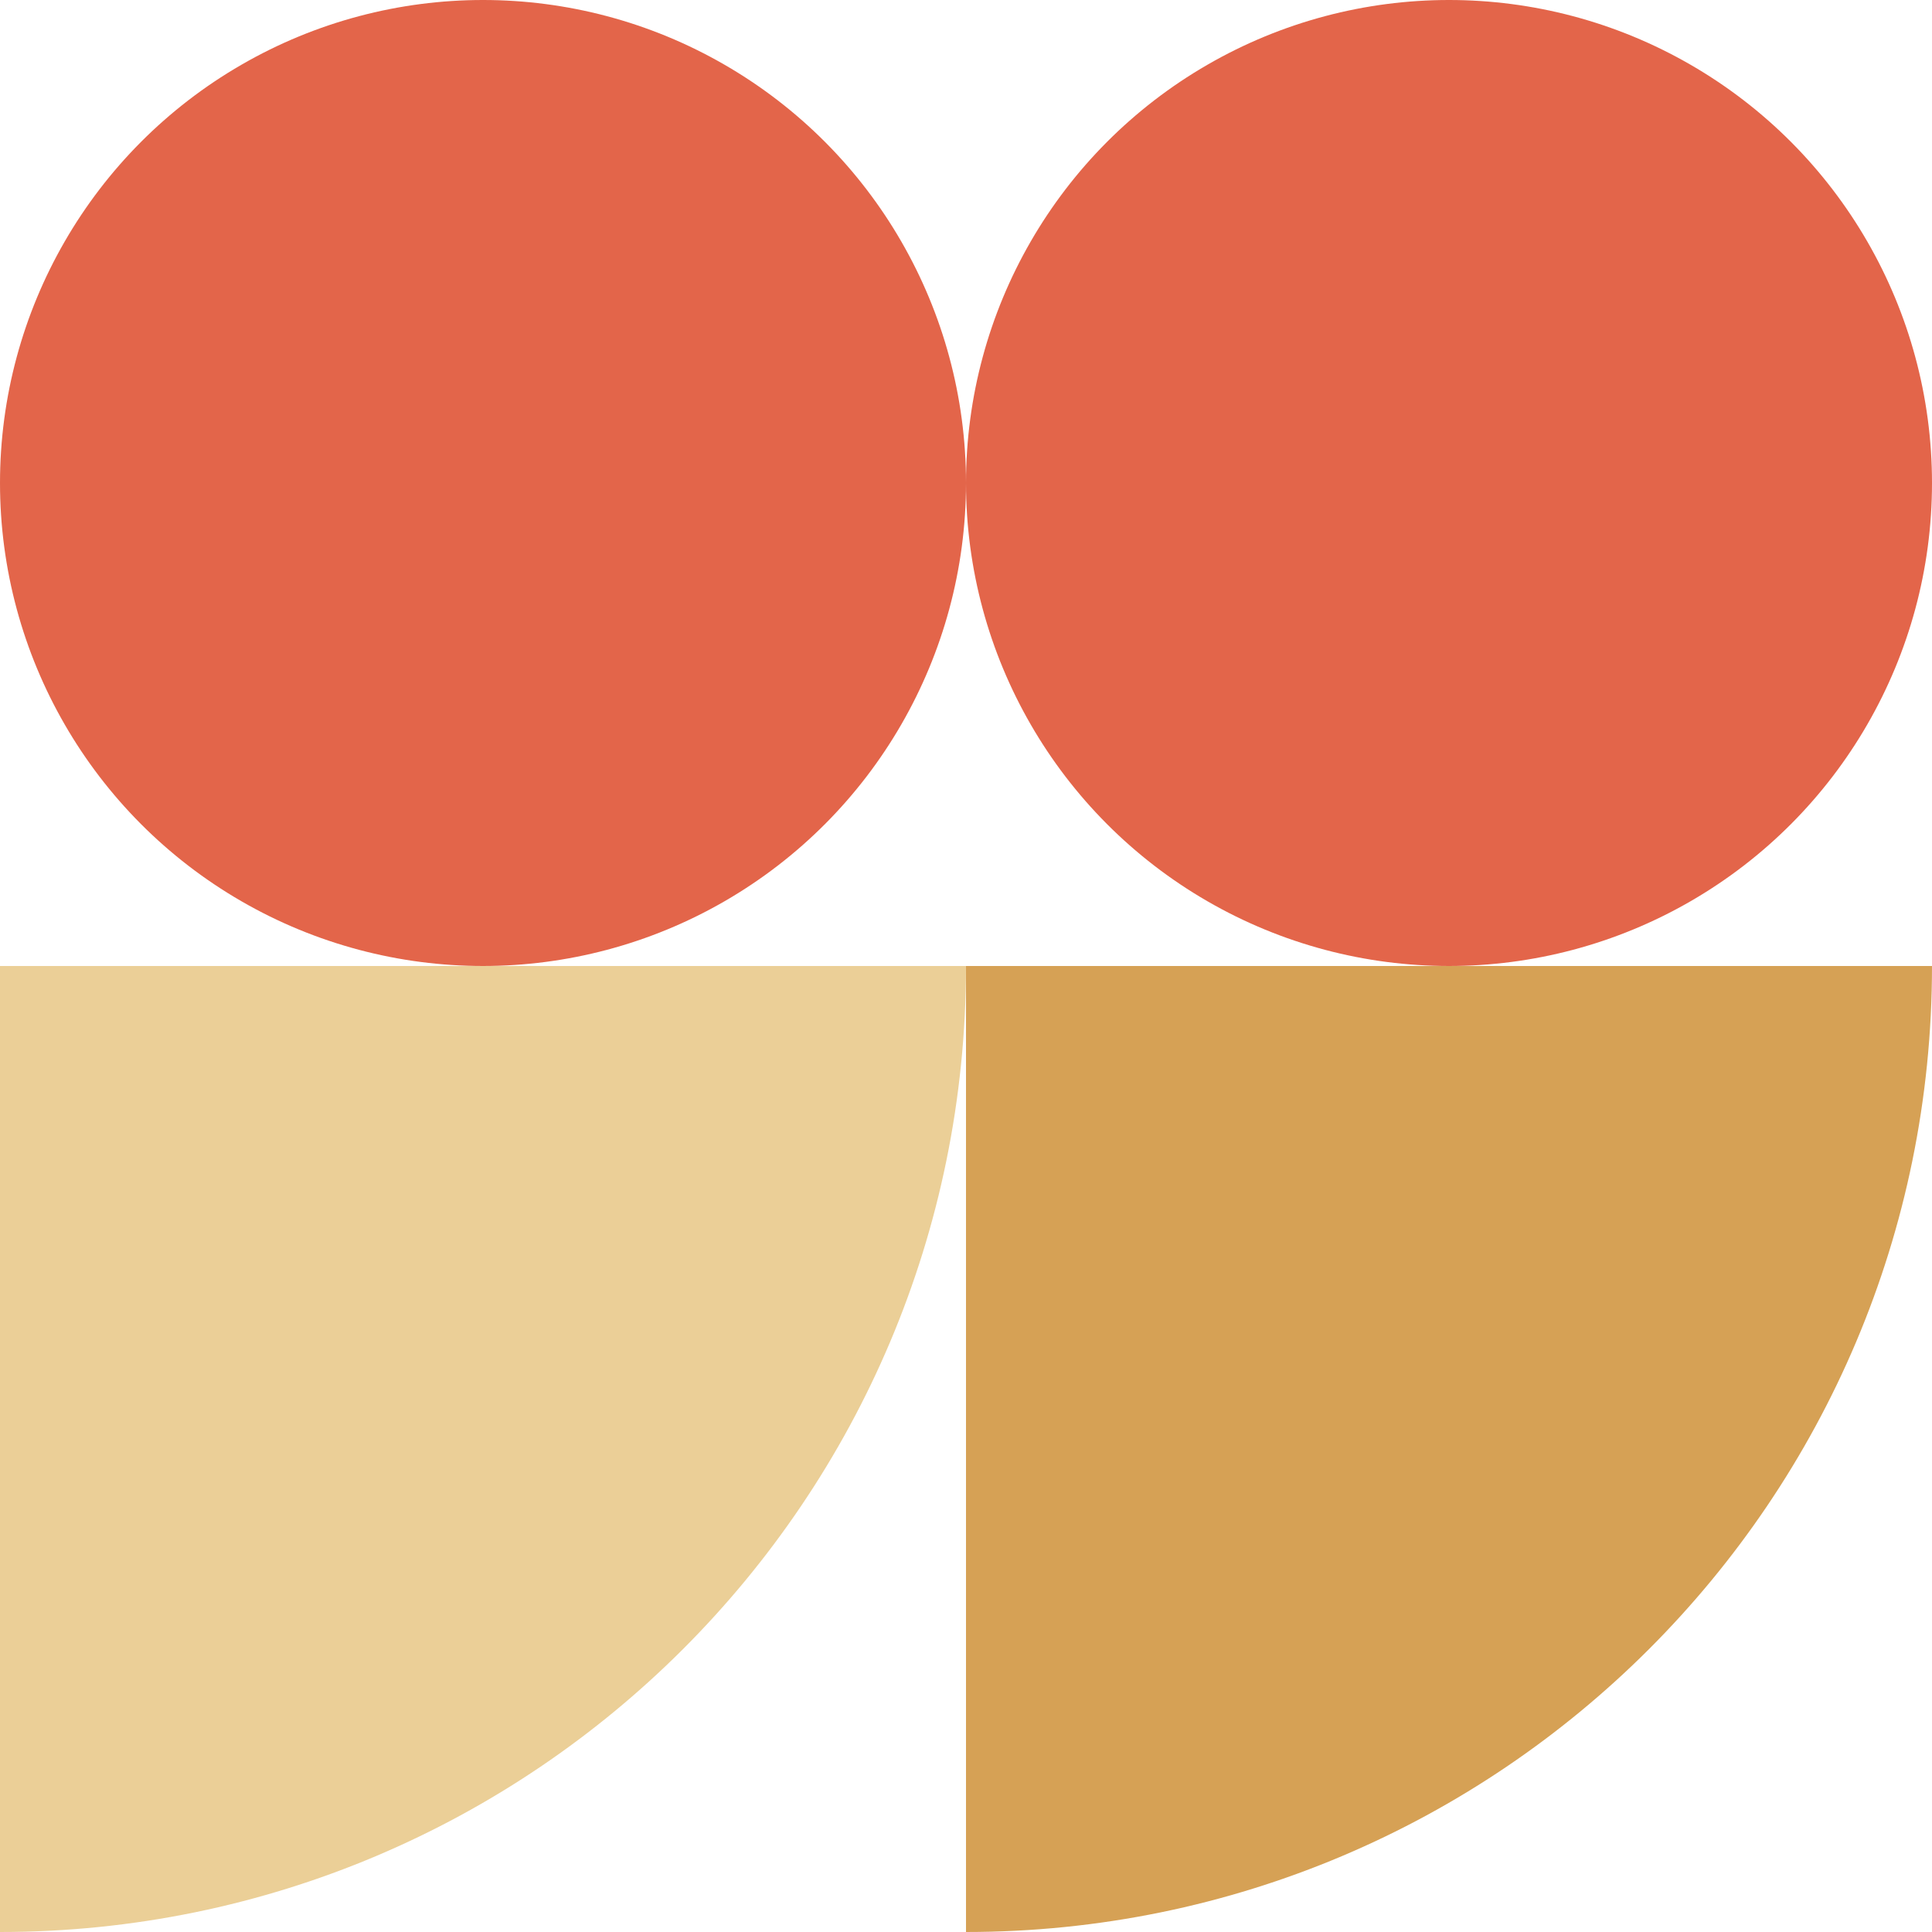
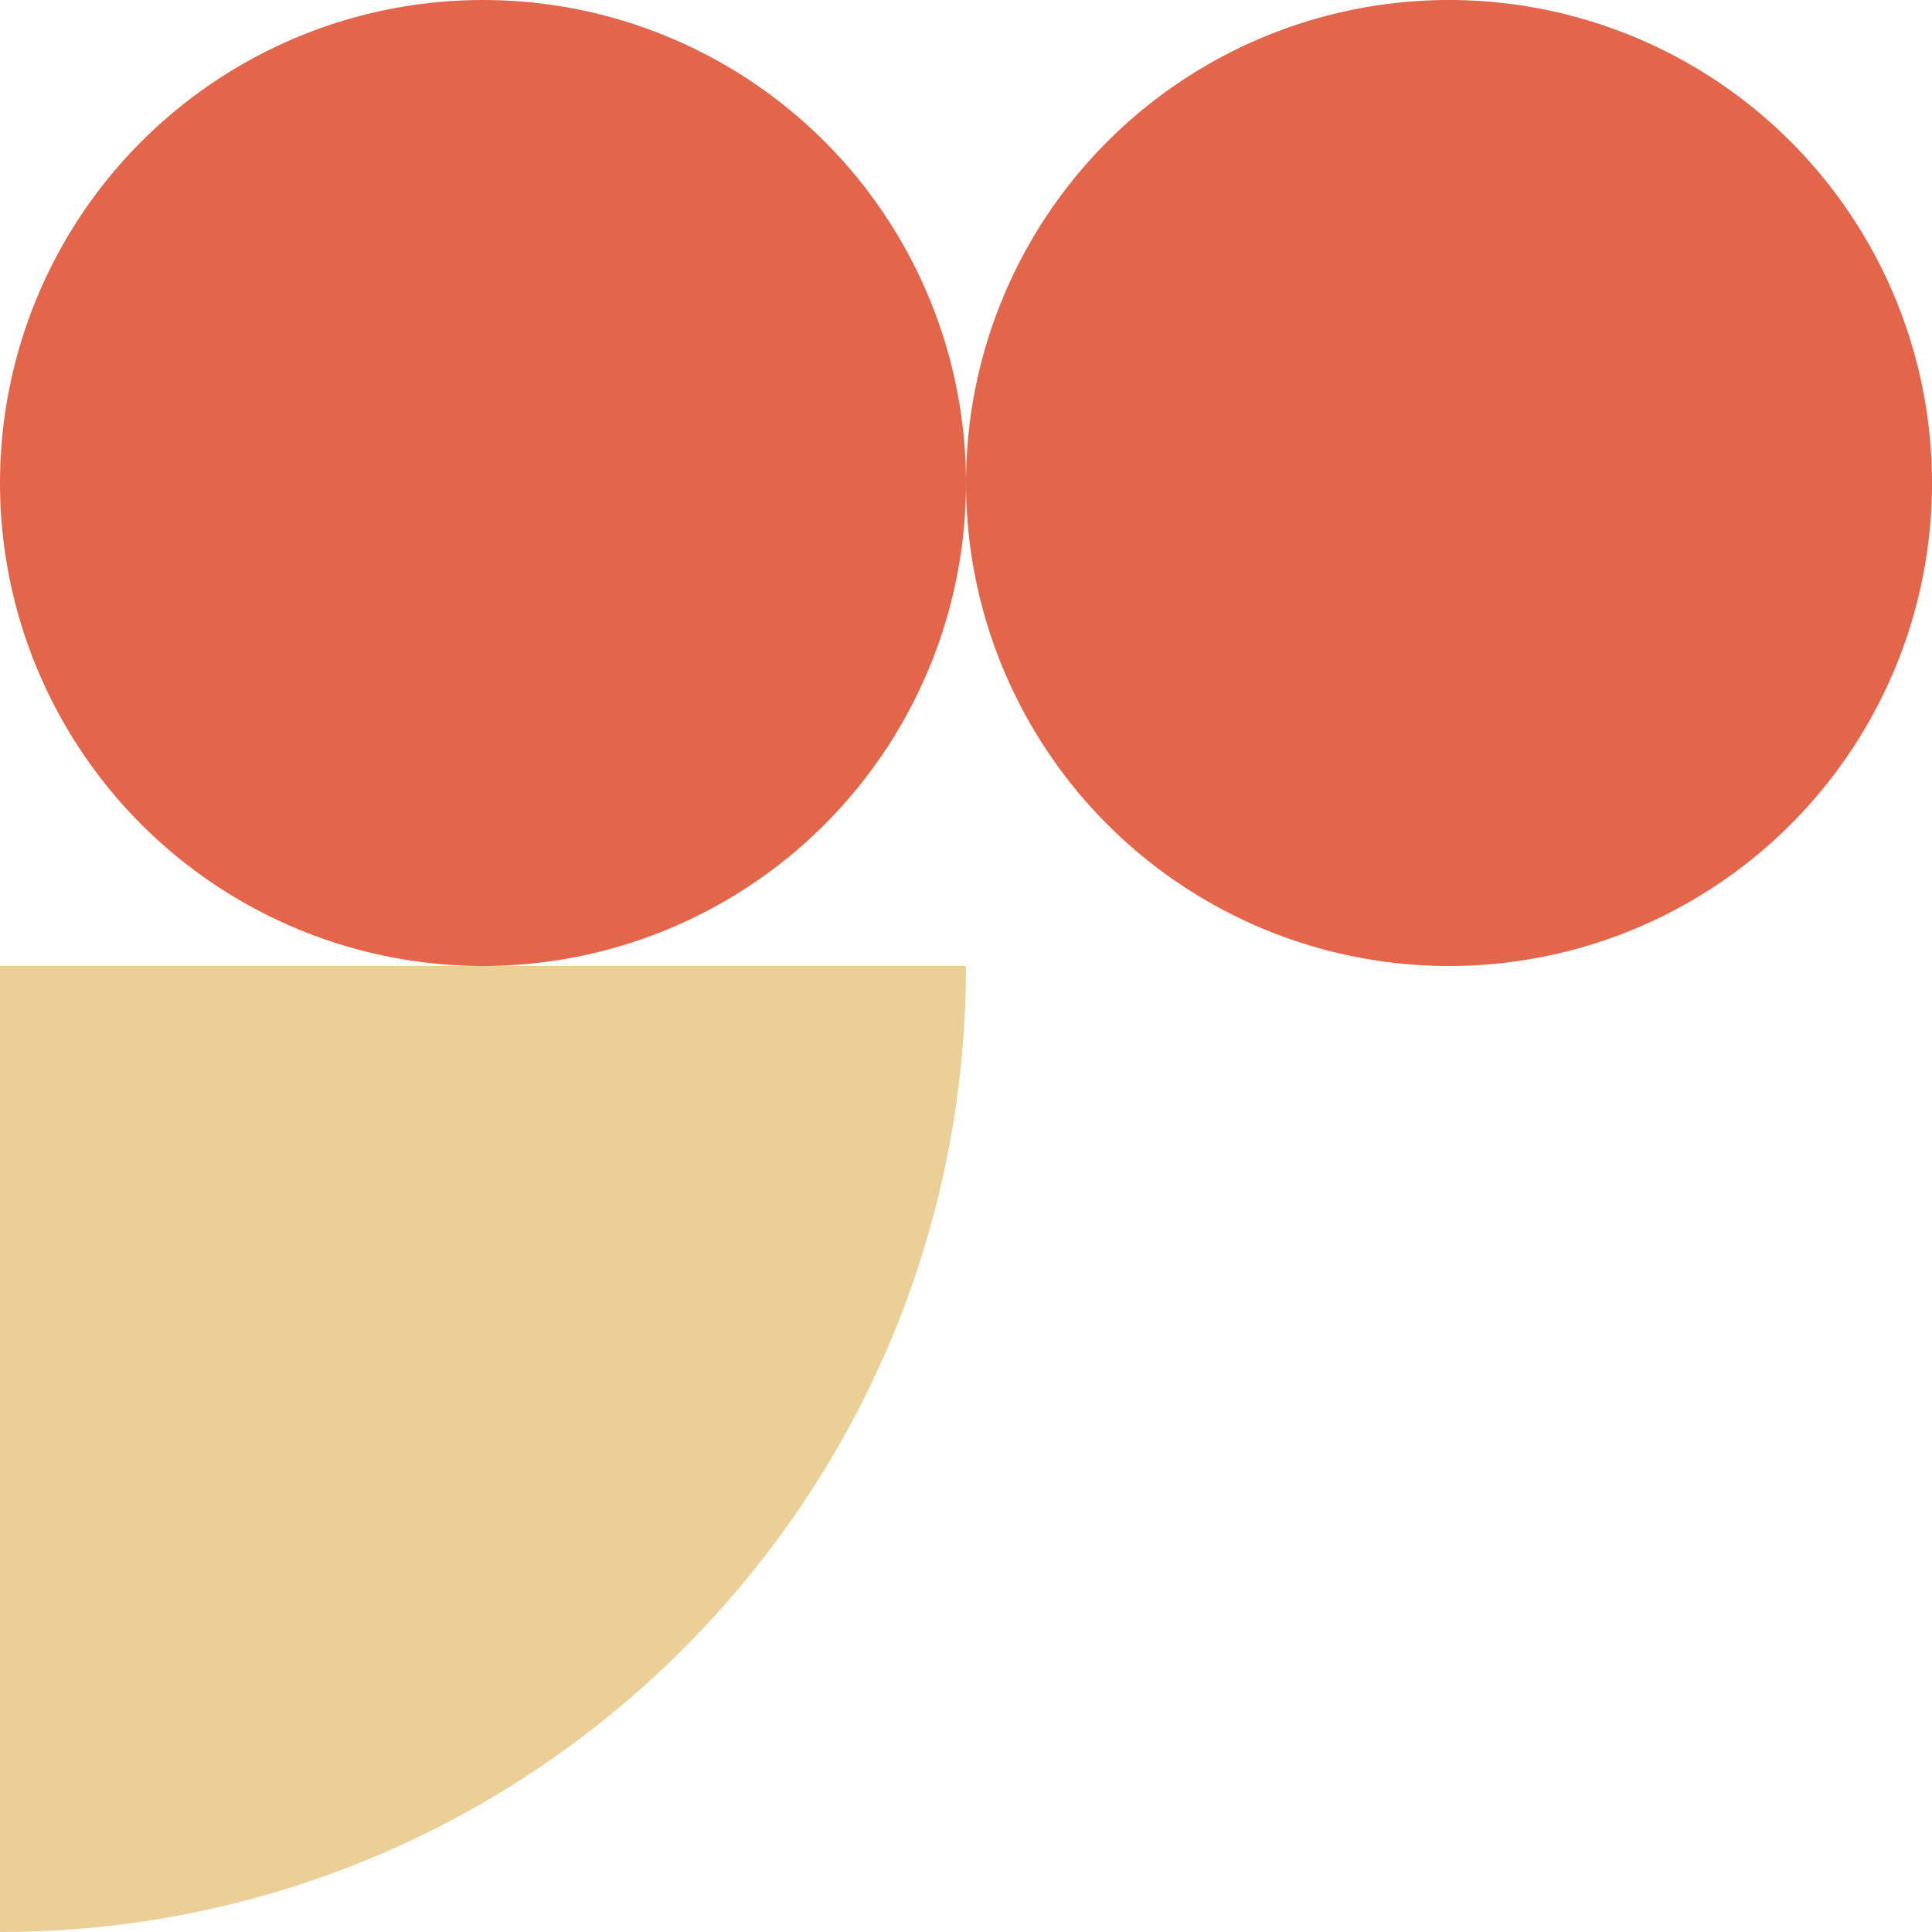
<svg xmlns="http://www.w3.org/2000/svg" id="Calque_1" data-name="Calque 1" version="1.1" viewBox="0 0 100 100">
  <defs>
    <style>
      .cls-1 {
        fill: #ebcf97;
      }

      .cls-1, .cls-2, .cls-3 {
        stroke-width: 0px;
      }

      .cls-2 {
        fill: #e3654a;
      }

      .cls-3 {
        fill: #d6a155;
      }
    </style>
  </defs>
  <path class="cls-1" d="M0,100v-50h50c0,27.614-22.386,50-50,50Z" />
  <circle class="cls-2" cx="25" cy="25" r="25" />
  <circle class="cls-2" cx="75" cy="25" r="25" />
-   <path class="cls-3" d="M50,100v-50h50c0,27.614-22.386,50-50,50Z" />
</svg>